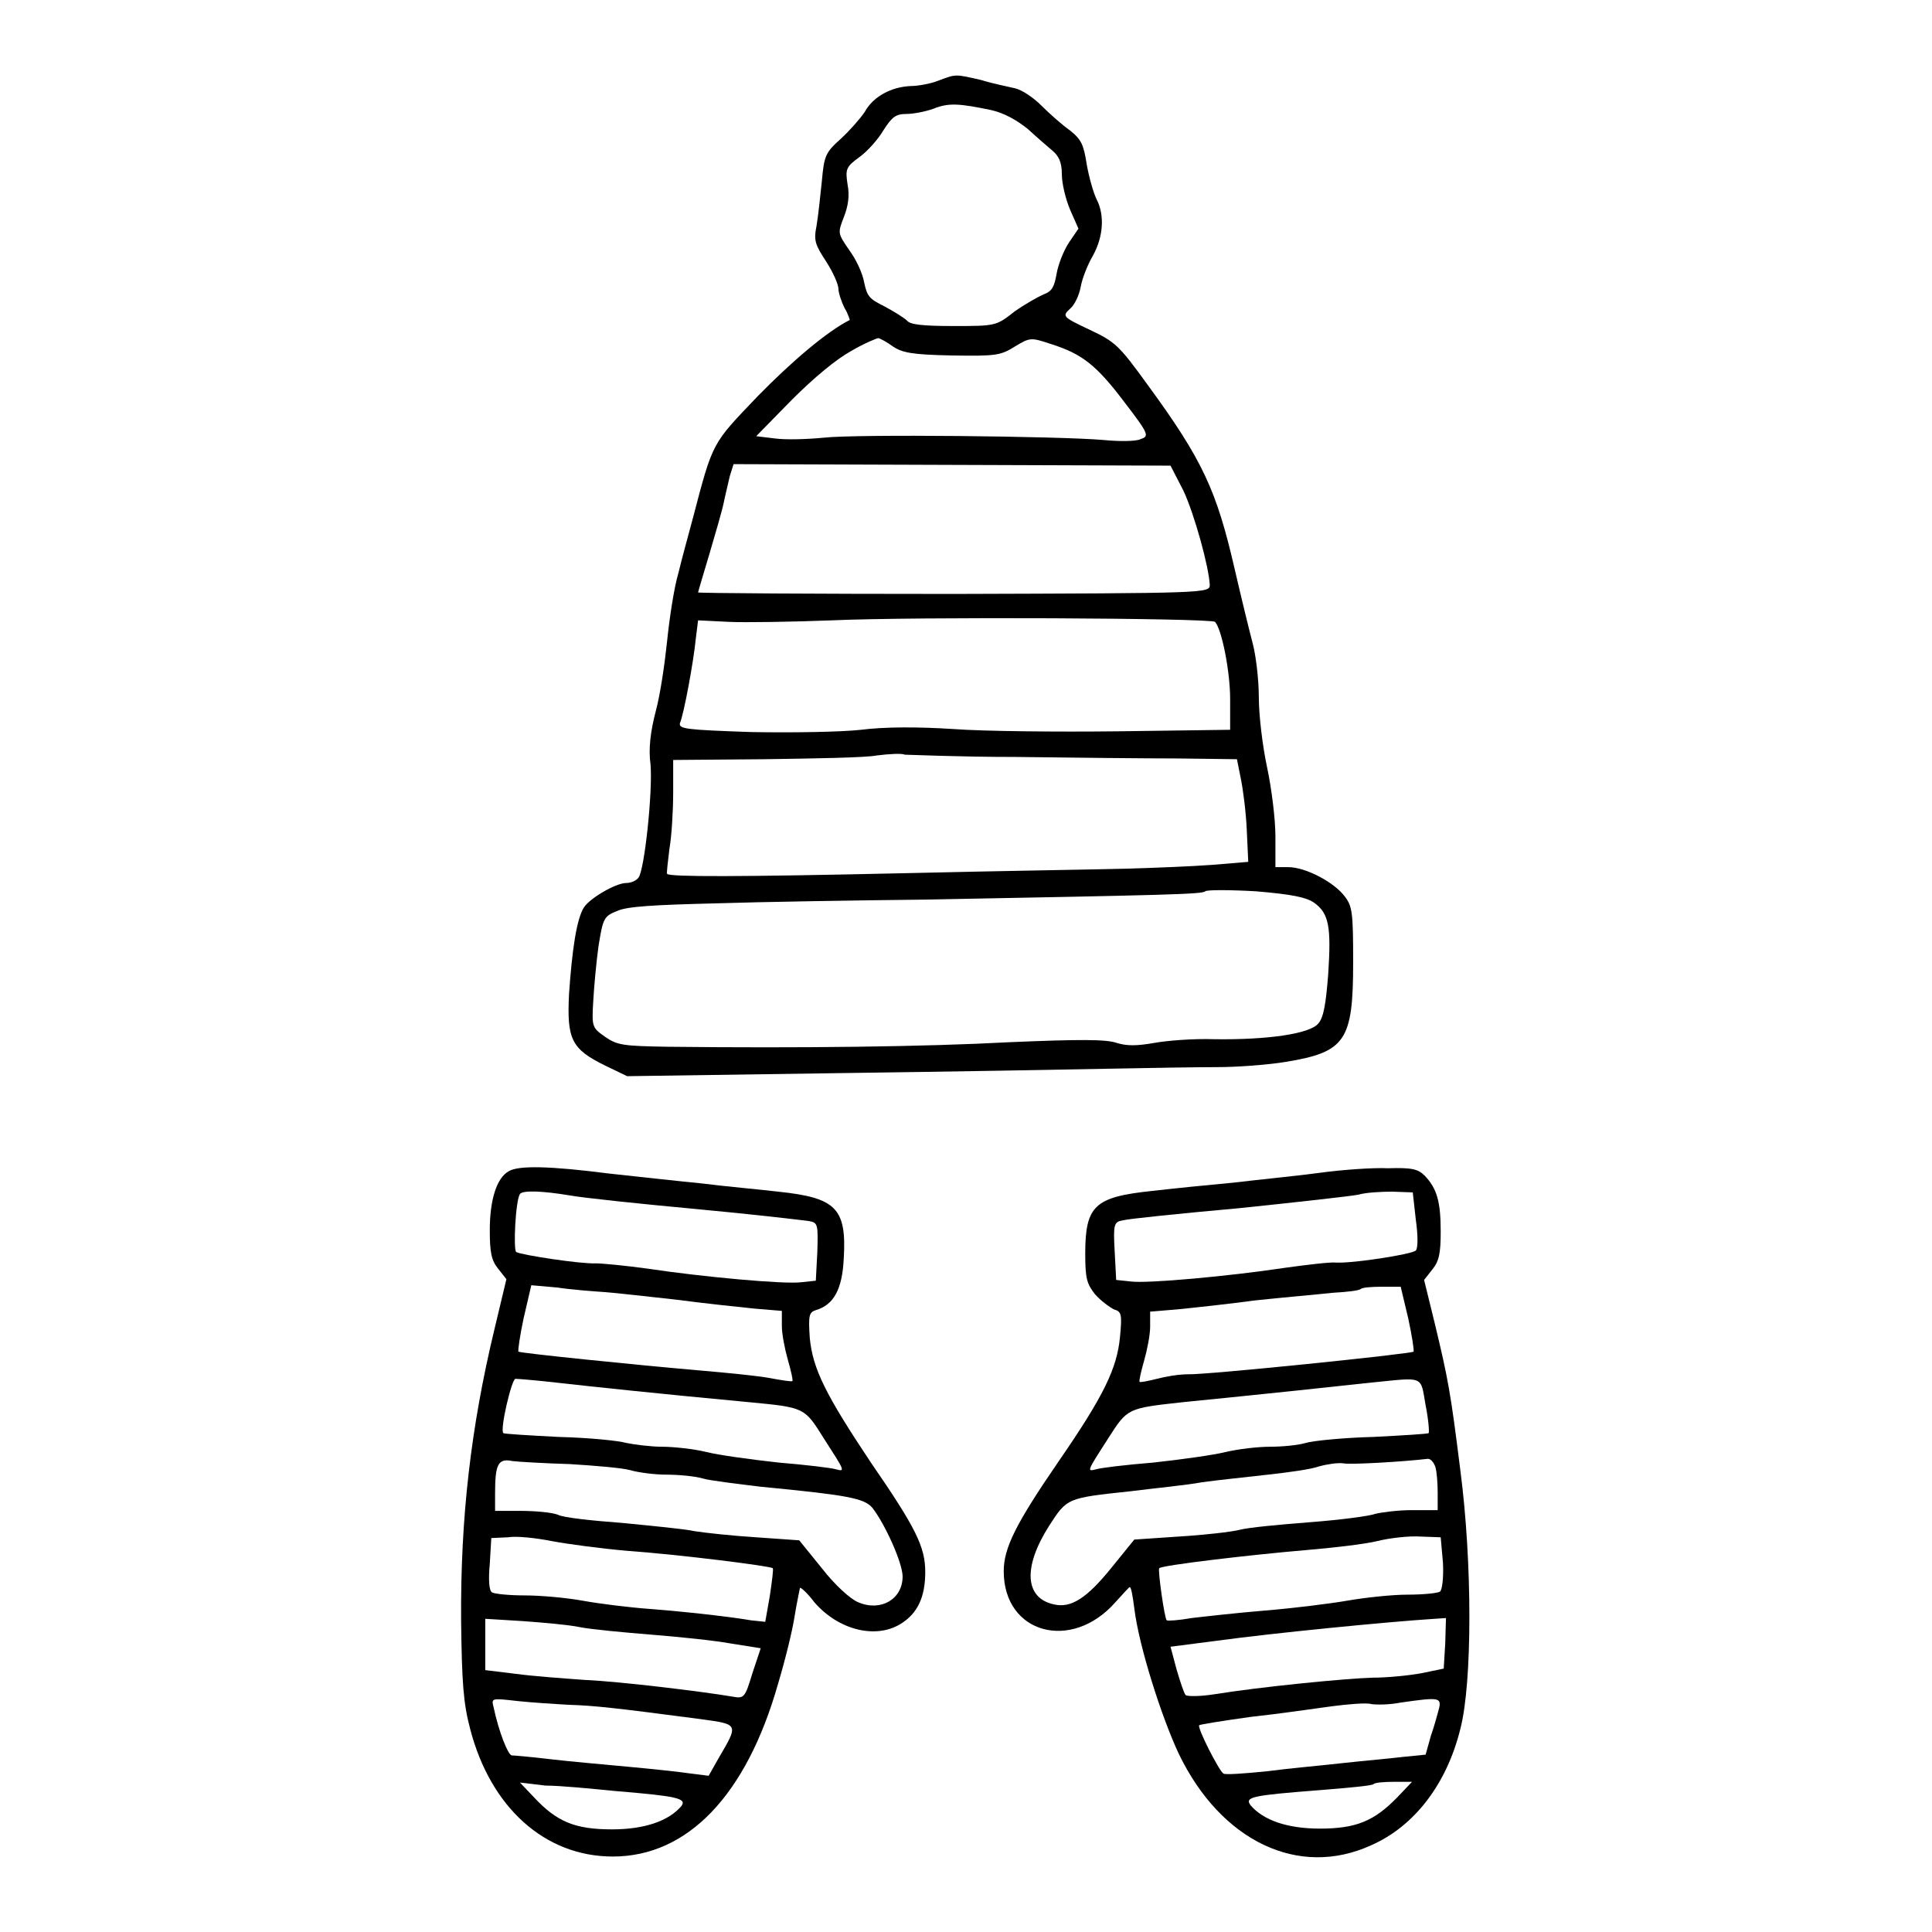
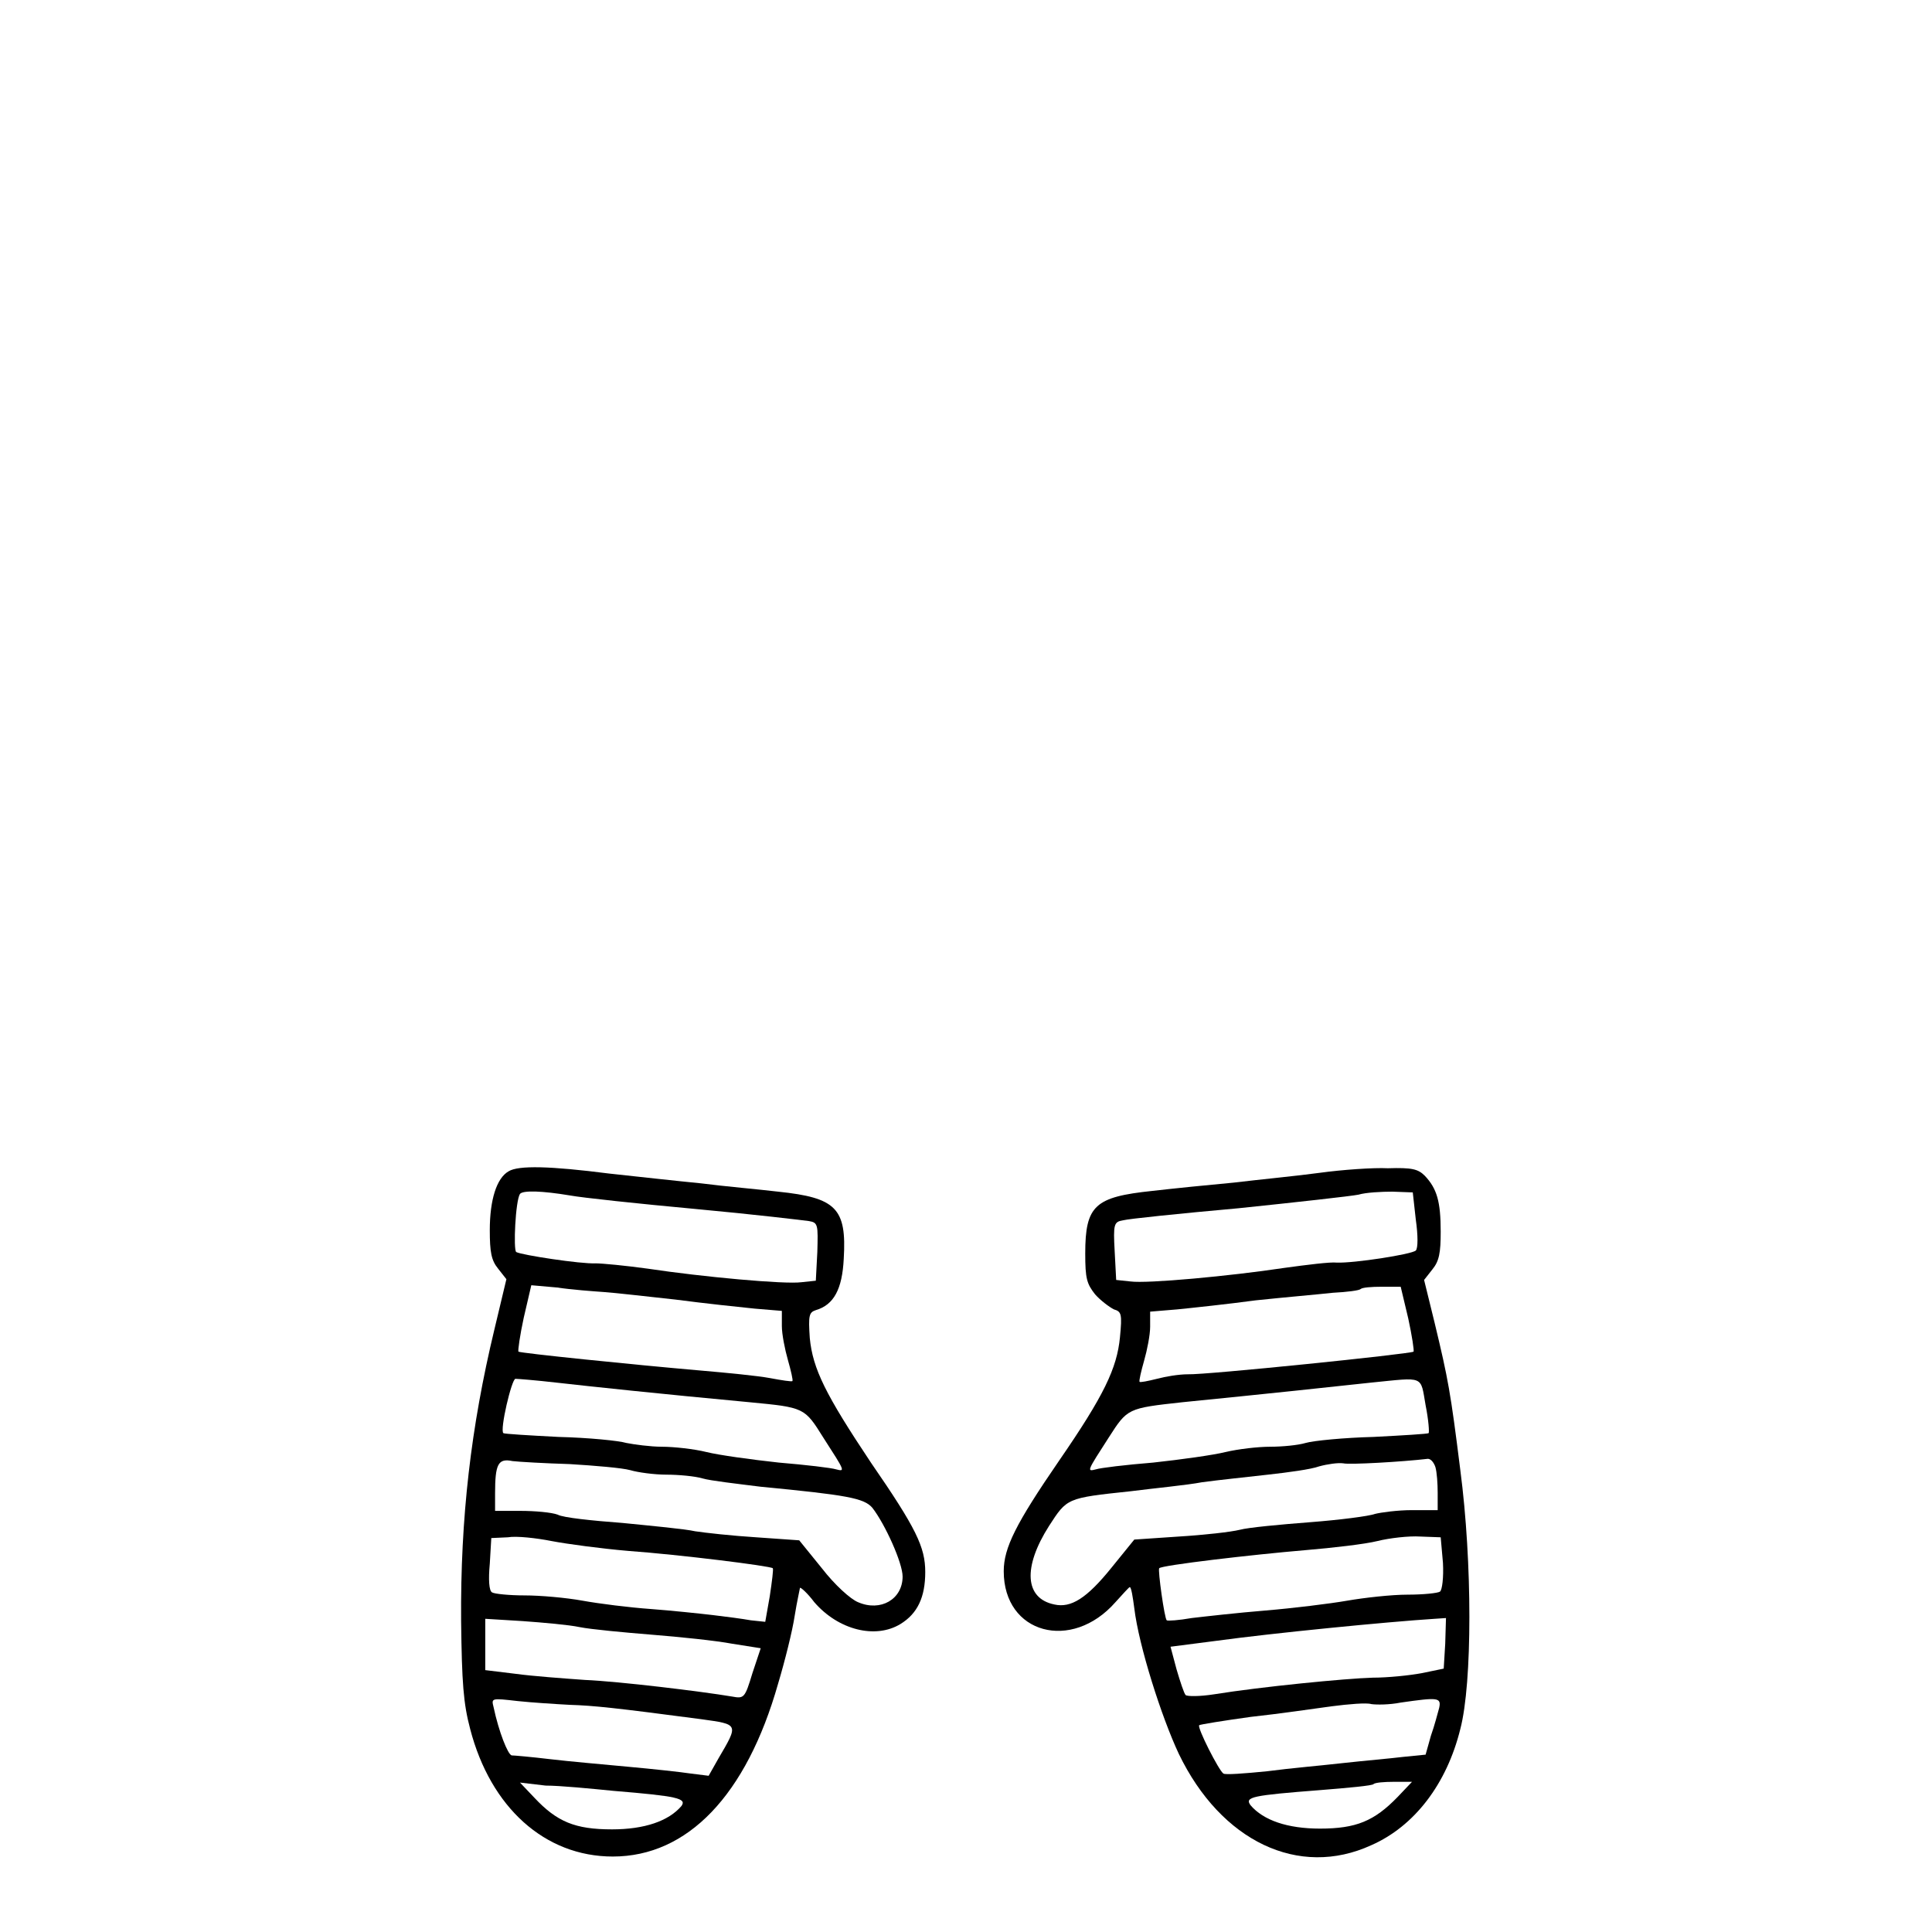
<svg xmlns="http://www.w3.org/2000/svg" version="1.1" x="0px" y="0px" viewBox="0 0 256 256" enable-background="new 0 0 256 256" xml:space="preserve">
  <g>
    <g>
      <g>
-         <path fill="#000000" d="M124.3,10.7c-1,0.4-2.7,0.7-3.6,0.7c-2.6,0.1-5,1.4-6.1,3.4c-0.6,0.9-2,2.5-3.2,3.6c-2,1.8-2.2,2.2-2.5,5.6c-0.2,2-0.5,4.7-0.7,5.9c-0.4,2-0.2,2.5,1.3,4.8c0.9,1.4,1.6,3,1.6,3.6c0,0.5,0.4,1.7,0.8,2.5c0.5,0.8,0.7,1.6,0.7,1.6c-3,1.5-7.7,5.5-12.2,10.1c-6.1,6.4-5.9,5.9-8.6,16.2c-0.5,1.9-1.4,5.1-1.9,7.2c-0.6,2-1.2,6.1-1.5,9c-0.3,2.9-0.9,7.1-1.5,9.3c-0.7,2.7-1,5-0.7,7.1c0.3,3.6-0.8,14-1.6,15c-0.3,0.4-1,0.7-1.6,0.7c-1.4,0-4.8,2-5.6,3.2c-1,1.5-1.6,5.7-2,11.5c-0.3,6,0.3,7.3,4.8,9.5l2.9,1.4l27.7-0.4c15.2-0.2,31.8-0.5,36.7-0.6c5-0.1,11.2-0.2,13.8-0.2c2.6,0,6.7-0.3,9.1-0.7c7.9-1.3,8.9-2.8,8.9-13.2c0-6.5-0.1-7.4-1.1-8.7c-1.4-1.9-5.2-3.9-7.5-3.9h-1.7v-4.1c0-2.2-0.5-6.3-1.1-9.1c-0.6-2.8-1.1-6.9-1.1-9.3s-0.4-5.6-0.8-7.1c-0.4-1.5-1.5-6-2.4-9.9C161.2,65,159.4,61,152,50.9c-3.7-5.1-4.2-5.6-7.6-7.2c-3.6-1.7-3.7-1.8-2.6-2.8c0.6-0.5,1.2-1.8,1.4-2.9c0.2-1.1,0.9-2.9,1.6-4.1c1.4-2.5,1.6-5.4,0.5-7.5c-0.4-0.8-1-2.9-1.3-4.6c-0.4-2.6-0.7-3.3-2.2-4.5c-1-0.7-2.7-2.2-3.8-3.3c-1.1-1.1-2.6-2.1-3.5-2.3c-0.8-0.2-2.9-0.6-4.5-1.1C126.5,9.8,126.7,9.8,124.3,10.7z M131.4,14.6c1.7,0.4,3.3,1.3,4.8,2.5c1.2,1.1,2.7,2.4,3.3,2.9c0.8,0.7,1.2,1.5,1.2,3.1c0,1.2,0.5,3.3,1.1,4.7l1.1,2.5l-1.3,1.9c-0.7,1.1-1.4,2.9-1.6,4.1c-0.3,1.7-0.6,2.3-1.7,2.7c-0.7,0.3-2.5,1.3-3.9,2.3c-2.4,1.9-2.5,1.9-8.1,1.9c-4.1,0-5.7-0.2-6.1-0.7c-0.4-0.4-1.7-1.2-3-1.9c-2-1-2.3-1.3-2.7-3.2c-0.2-1.2-1.1-3.1-2-4.3c-1.5-2.2-1.5-2.2-0.7-4.3c0.6-1.5,0.8-2.9,0.5-4.4c-0.3-2-0.2-2.3,1.6-3.6c1.1-0.8,2.5-2.4,3.2-3.6c1.1-1.7,1.6-2.1,3-2.1c0.9,0,2.5-0.3,3.6-0.7C125.7,13.6,127.1,13.7,131.4,14.6z M118.3,45.9c1.2,0.8,2.4,1.1,7.8,1.2c5.9,0.1,6.5,0,8.4-1.2c2-1.2,2.1-1.2,4.8-0.3c4.1,1.3,6,2.8,9.7,7.7c3.3,4.3,3.3,4.5,2.1,4.9c-0.6,0.3-2.9,0.3-4.9,0.1c-5.7-0.5-32.8-0.8-37.1-0.3c-2.1,0.2-4.9,0.3-6.4,0.1l-2.5-0.3l4.7-4.8c3-3,5.9-5.4,7.9-6.5c1.7-1,3.4-1.7,3.6-1.7C116.7,44.9,117.5,45.3,118.3,45.9z M156.8,65c1.5,3.2,3.4,10.2,3.5,12.5c0,1.1-0.4,1.1-33.9,1.2c-18.7,0-33.9-0.1-33.9-0.2s0.7-2.4,1.5-5.1c0.8-2.7,1.7-5.8,1.9-6.8c0.2-1,0.6-2.6,0.8-3.5l0.5-1.6l28.9,0.1l29,0.1L156.8,65z M161,82.4c0.9,1,2,6.6,2,10.2v4.1l-14.7,0.2c-8.1,0.1-18,0-22-0.3c-4.6-0.3-9.1-0.3-12.2,0.1c-2.7,0.3-9.3,0.4-14.6,0.3c-8.6-0.3-9.6-0.4-9.4-1.2c0.5-1.1,1.8-8.1,2.1-11.2l0.3-2.4l4.1,0.2c2.2,0.1,8.4,0,13.6-0.2C121.2,81.7,160.4,81.9,161,82.4z M134.6,100.3c7.6,0.1,17.3,0.2,21.6,0.2l7.7,0.1l0.5,2.5c0.3,1.4,0.7,4.5,0.8,6.8l0.2,4.3l-4.8,0.4c-2.7,0.2-7.7,0.4-11.2,0.5c-3.5,0.1-16.8,0.3-29.4,0.6c-22.3,0.5-31.2,0.5-31.6,0.1c-0.1-0.1,0.1-1.6,0.3-3.3c0.3-1.7,0.5-5.1,0.5-7.5v-4.3l12.1-0.1c6.6-0.1,13.4-0.2,14.9-0.5c1.6-0.2,3.3-0.3,3.7-0.1C120.5,100,127,100.3,134.6,100.3z M174.1,119.6c2,1.4,2.3,3.2,1.9,9.4c-0.3,3.9-0.6,5.8-1.3,6.6c-1.1,1.4-6.8,2.2-13.8,2.1c-2.8-0.1-6.4,0.2-8,0.5c-2.3,0.4-3.6,0.4-4.9,0c-1.4-0.5-4.9-0.5-14.3-0.1c-11.1,0.6-27.6,0.8-45.3,0.6c-5.8-0.1-6.6-0.2-8.2-1.3c-1.7-1.2-1.8-1.3-1.6-4.6c0.1-1.9,0.4-5.2,0.7-7.4c0.6-3.7,0.7-4,2.5-4.7c1.3-0.6,4.9-0.8,13-1c6.1-0.2,18.7-0.4,27.9-0.5c31.6-0.6,36.7-0.7,37-1.1c0.2-0.2,3.2-0.2,6.7,0C171.2,118.5,173.1,118.9,174.1,119.6z" />
        <path fill="#000000" d="M67.4,155.2c-1.6,0.9-2.5,3.8-2.5,7.8c0,2.9,0.2,4,1.1,5.1l1.1,1.4l-1.6,6.7c-3.1,12.9-4.5,24.9-4.4,38.6c0.1,8.2,0.3,10.9,1.2,14.3c2.7,10.4,9.9,16.9,18.9,16.9c9.9,0,17.7-8.1,21.9-22.9c0.9-3,1.9-7,2.2-9c0.3-1.9,0.7-3.6,0.7-3.7c0.1-0.1,1,0.7,1.9,1.9c3.2,3.7,8.1,4.9,11.4,2.9c2.3-1.4,3.3-3.6,3.3-6.9c0-3.3-1.2-5.8-7.2-14.5c-6-9-7.7-12.4-8.1-16.5c-0.2-3-0.1-3.4,0.8-3.7c2.4-0.7,3.5-2.8,3.7-6.8c0.4-6.7-1-8.1-8.7-8.9c-2.5-0.3-7.1-0.7-10.2-1.1c-3.1-0.3-8.5-0.9-12.2-1.3C72.9,154.5,68.7,154.4,67.4,155.2z M75.5,158.4c1.6,0.3,9.1,1.1,16.7,1.8s14.3,1.5,15,1.6c1.2,0.2,1.2,0.5,1.1,4.1l-0.2,3.8l-1.9,0.2c-2.2,0.3-13.1-0.7-20.4-1.8c-2.9-0.4-6-0.7-6.9-0.7c-1.9,0.1-9.8-1.1-10.5-1.5c-0.4-0.3-0.1-6.8,0.5-7.7C69.3,157.7,71.9,157.8,75.5,158.4z M80,171.2c1.5,0.1,5.8,0.6,9.5,1c3.8,0.5,8.5,1,10.5,1.2l3.6,0.3v2c0,1.1,0.4,3.1,0.8,4.5c0.4,1.4,0.7,2.7,0.6,2.8c-0.1,0.1-1.4-0.1-3-0.4c-1.6-0.3-5.7-0.7-9.2-1c-9.2-0.8-23.8-2.3-24.1-2.5c-0.1-0.1,0.2-2.2,0.7-4.5l1-4.3l3.4,0.3C75.8,170.9,78.6,171.1,80,171.2z M73.7,183.2c4.4,0.5,13.8,1.5,25.6,2.6c7.3,0.7,7.3,0.7,9.8,4.7c2.9,4.5,2.9,4.5,1.7,4.2c-0.6-0.2-4-0.6-7.6-0.9c-3.7-0.4-8-1-9.6-1.4c-1.6-0.4-4.3-0.7-5.9-0.7c-1.5,0-3.7-0.3-4.7-0.5c-1-0.3-5-0.7-9-0.8c-3.9-0.2-7.2-0.4-7.3-0.5c-0.5-0.4,1.1-7.2,1.6-7.2C68.6,182.7,71.1,182.9,73.7,183.2z M75.5,194c3.3,0.2,6.9,0.5,8,0.8c1,0.3,3.2,0.6,4.8,0.6c1.6,0,3.8,0.2,4.8,0.5c1,0.3,4.5,0.7,7.7,1.1c11.4,1.1,13.7,1.5,14.8,2.8c1.7,2.2,4,7.3,4,9.1c0,3-2.9,4.7-5.9,3.4c-1-0.4-3.1-2.3-4.8-4.5l-3-3.7l-5.7-0.4c-3.2-0.2-6.8-0.6-8.1-0.8c-1.3-0.3-5.6-0.7-9.6-1.1c-4-0.3-7.9-0.7-8.6-1.1c-0.8-0.3-3-0.5-4.9-0.5h-3.4v-2.3c0-3.9,0.4-4.7,2.3-4.3C68.7,193.7,72.2,193.9,75.5,194z M73.1,204.2c2.1,0.4,6.6,1,10.1,1.3c6.9,0.5,18.9,2,19.2,2.3c0.1,0.1-0.1,1.7-0.4,3.7l-0.6,3.4l-1.9-0.2c-1.1-0.2-3.4-0.5-5.1-0.7s-5.5-0.6-8.2-0.8c-2.8-0.2-6.8-0.7-9-1.1c-2.2-0.4-5.6-0.7-7.7-0.7c-2,0-4-0.2-4.3-0.4c-0.4-0.2-0.5-1.7-0.3-3.8l0.2-3.4l2.2-0.1C68.4,203.5,71.1,203.8,73.1,204.2z M76.8,215.6c1.5,0.3,5.8,0.7,9.5,1c3.8,0.3,8.6,0.8,10.7,1.2l3.8,0.6l-1.1,3.3c-1,3.3-1.1,3.4-2.7,3.1c-4.2-0.7-14.9-2-19.5-2.2c-2.8-0.2-6.9-0.5-9.1-0.8l-4.1-0.5v-3.4v-3.4l4.9,0.3C72,215,75.4,215.3,76.8,215.6z M75.5,225.9c3.2,0.1,6,0.4,17.4,1.9c5,0.7,5,0.6,2.3,5.2l-1.3,2.3l-2.4-0.3c-1.3-0.2-5-0.6-8.3-0.9c-3.2-0.3-7.8-0.7-10.3-1c-2.5-0.3-4.8-0.5-5.1-0.5c-0.5-0.1-1.7-3.1-2.4-6.4c-0.3-1.2-0.3-1.2,3.2-0.8C70.5,225.6,73.6,225.8,75.5,225.9z M81.3,237.3c8.5,0.7,9.7,1,9,2c-1.7,2-4.9,3.1-9.2,3.1c-4.9,0-7.3-1-10.3-4.2l-1.9-2l3.4,0.4C74.2,236.6,78.3,237,81.3,237.3z" />
        <path fill="#000000" d="M174.9,155.4c-2.9,0.4-8.1,0.9-11.4,1.3c-3.3,0.3-8.2,0.8-10.8,1.1c-7.6,0.8-8.9,1.9-8.9,8.3c0,3.3,0.2,4,1.3,5.4c0.7,0.8,1.9,1.7,2.5,2c1,0.3,1.1,0.6,0.8,3.7c-0.4,4.1-2.1,7.7-8.1,16.4c-5.7,8.3-7.3,11.5-7.3,14.6c0,8.3,9,10.7,14.8,4.1c1-1.1,1.8-2,1.9-2c0.2,0,0.4,1.3,0.6,2.8c0.6,5,3.6,14.4,5.9,19.3c5.6,11.6,15.9,16.5,25.5,12.1c5.7-2.5,10-8.1,11.8-15.4c1.6-6.1,1.6-22.1,0-34.3c-1.3-10.4-1.6-12-3.4-19.5l-1.4-5.7l1.1-1.4c0.9-1.1,1.1-2.2,1.1-5c0-4-0.5-5.7-2.1-7.4c-0.9-0.9-1.7-1.1-4.9-1C182,154.7,177.8,155,174.9,155.4z M187.6,161.6c0.3,2.1,0.3,3.8,0,4.1c-0.5,0.5-8.2,1.7-10.5,1.6c-0.8-0.1-4,0.3-6.9,0.7c-7.3,1.1-18.2,2.1-20.4,1.8l-1.9-0.2l-0.2-3.8c-0.2-3.6-0.1-3.9,1.1-4.1c0.7-0.2,7.5-0.9,15.3-1.6c7.7-0.8,14.9-1.6,15.9-1.8c1-0.3,3.1-0.4,4.5-0.4l2.7,0.1L187.6,161.6z M186.6,174.7c0.5,2.3,0.8,4.3,0.7,4.4c-0.3,0.3-27.6,3.1-29.9,3c-1.2,0-3,0.3-4.1,0.6c-1.2,0.3-2.2,0.5-2.3,0.4c-0.1-0.1,0.2-1.4,0.6-2.8c0.4-1.4,0.8-3.4,0.8-4.5v-2l3.6-0.3c2-0.2,6.7-0.7,10.4-1.2c3.8-0.4,8.4-0.8,10.2-1c1.9-0.1,3.5-0.3,3.7-0.5c0.2-0.2,1.4-0.3,2.8-0.3h2.5L186.6,174.7z M188.9,186.2c0.4,2,0.5,3.6,0.4,3.7s-3.4,0.3-7.3,0.5c-3.9,0.1-8,0.5-9,0.8c-1,0.3-3.1,0.5-4.7,0.5c-1.6,0-4.2,0.3-5.9,0.7c-1.6,0.4-5.9,1-9.6,1.4c-3.7,0.3-7,0.7-7.6,0.9c-1.2,0.3-1.2,0.3,1.7-4.2c2.5-3.9,2.5-3.9,9.8-4.7c10.1-1,21.4-2.2,25-2.6C188.8,182.5,188.2,182.2,188.9,186.2z M190.2,194.4c0.2,0.7,0.3,2.2,0.3,3.4v2.3h-3.4c-1.9,0-4.1,0.3-4.9,0.5c-0.8,0.3-4.7,0.8-8.6,1.1s-8.2,0.7-9.3,1c-1.2,0.3-4.8,0.7-8.1,0.9l-5.9,0.4l-3,3.7c-3.3,4.1-5.4,5.4-7.6,4.9c-3.9-0.8-4.2-4.9-0.7-10.4c2.4-3.7,2.3-3.7,10.8-4.6c3.1-0.4,7.4-0.8,9.5-1.2c2.2-0.3,6.1-0.7,8.7-1c2.7-0.3,5.7-0.7,6.8-1.1c1.1-0.3,2.5-0.5,3.2-0.4c0.8,0.2,7.8-0.2,11.2-0.6C189.6,193.3,190,193.8,190.2,194.4z M191.2,207.1c0.1,1.9-0.1,3.6-0.4,3.8c-0.3,0.2-2.2,0.4-4.3,0.4c-2.1,0-5.7,0.4-8,0.8c-2.3,0.4-7.2,1-10.8,1.3c-3.7,0.3-8.1,0.8-9.8,1c-1.7,0.3-3.2,0.4-3.3,0.3c-0.3-0.2-1.2-6.7-1-6.9c0.3-0.4,12.3-1.8,19.4-2.4c3.6-0.3,7.9-0.8,9.5-1.2c1.6-0.4,4.2-0.7,5.7-0.6l2.7,0.1L191.2,207.1z M191.5,217.8l-0.2,3.3l-2.9,0.6c-1.6,0.3-4.5,0.6-6.5,0.6c-3.6,0.1-14.8,1.2-21,2.2c-1.9,0.3-3.6,0.3-3.8,0.1c-0.2-0.2-0.7-1.7-1.2-3.4l-0.8-3l6.2-0.8c7.3-1,22.5-2.5,28.8-2.9l1.5-0.1L191.5,217.8z M190.7,226.3c-0.2,0.7-0.6,2.3-1.1,3.7l-0.7,2.5l-3,0.3c-1.6,0.2-5.1,0.5-7.8,0.8c-2.6,0.3-7.2,0.7-10.2,1.1c-3,0.3-5.6,0.5-5.8,0.3c-0.6-0.4-3.5-6.1-3.2-6.4c0.1-0.1,3.2-0.6,6.8-1.1c3.7-0.4,8.5-1.1,10.7-1.4c2.3-0.3,4.7-0.5,5.3-0.3c0.7,0.1,2.4,0.1,3.9-0.2C190.5,224.9,191,224.9,190.7,226.3z M185.2,238.1c-3.1,3.2-5.5,4.2-10.3,4.2c-4.3,0-7.5-1.1-9.2-3.1c-0.8-1.1,0.2-1.3,9.2-2c3.8-0.3,7-0.6,7.1-0.8c0.2-0.2,1.4-0.3,2.7-0.3h2.4L185.2,238.1z" />
      </g>
    </g>
  </g>
</svg>